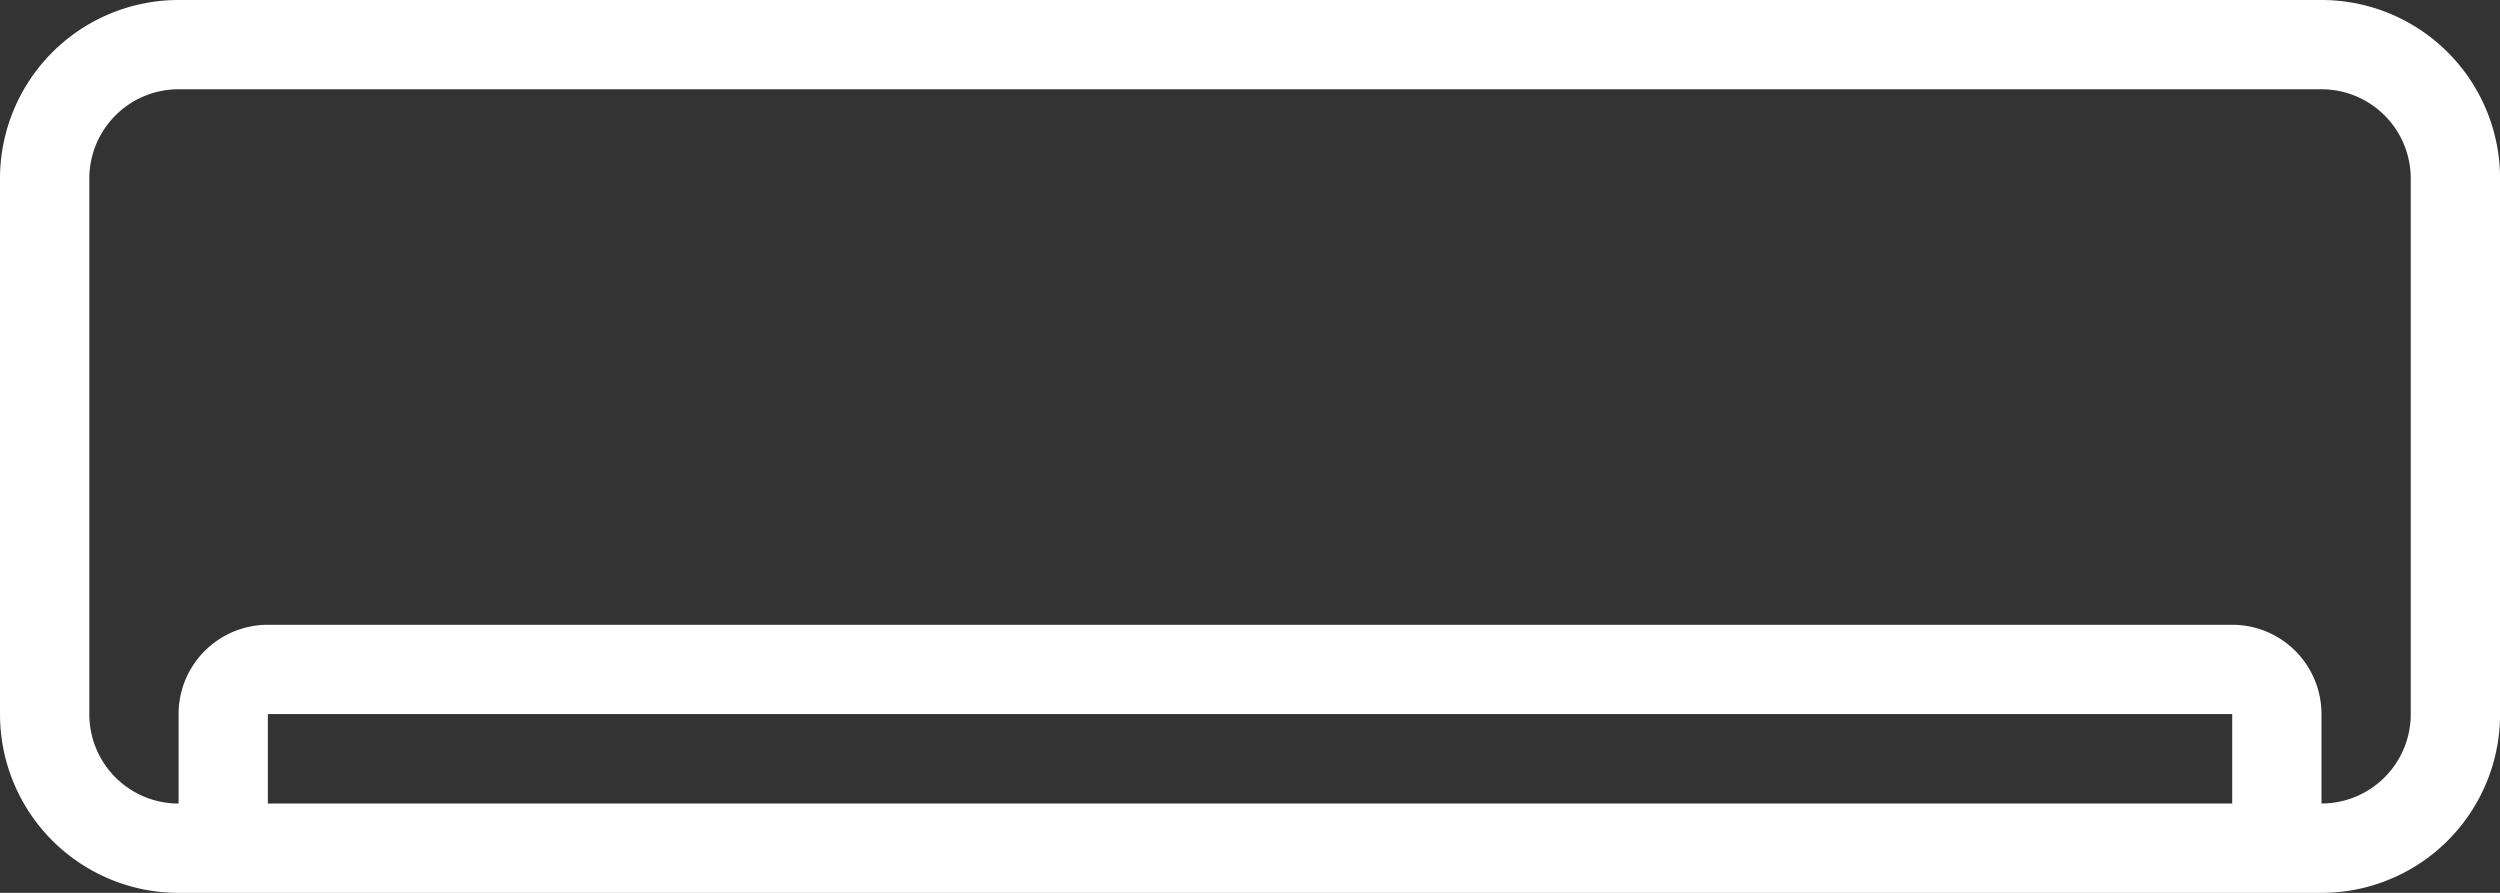
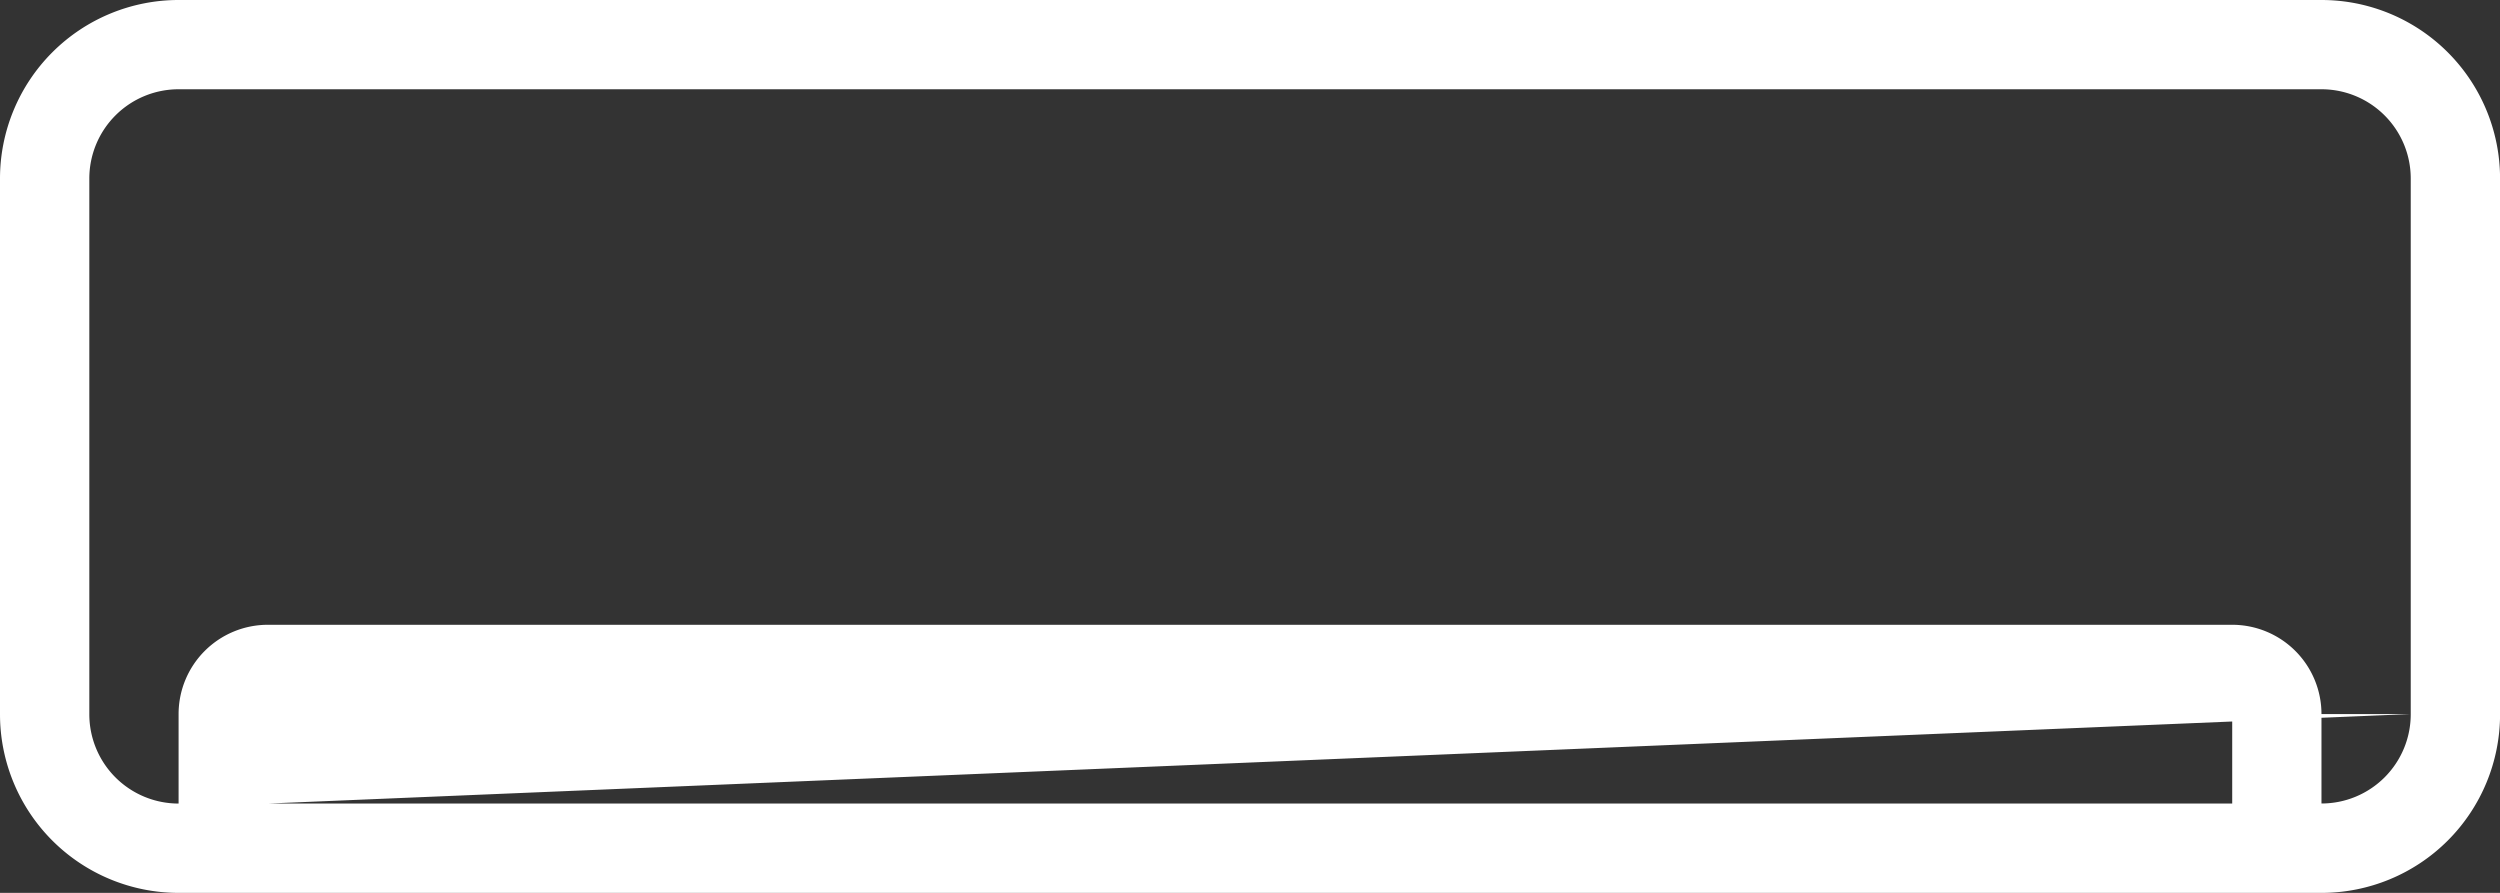
<svg xmlns="http://www.w3.org/2000/svg" width="40.414" height="14.434" viewBox="0 0 40.414 14.434">
  <rect x="0" y="0" width="40.414" height="14.434" fill="#333333" stroke="none" />
  <defs>
    <style>.a{fill:#fff;}</style>
  </defs>
-   <path class="a" d="M4.887,11A2.888,2.888,0,0,0,2,13.887v8.66a2.888,2.888,0,0,0,2.887,2.887H39.528a2.887,2.887,0,0,0,2.887-2.887v-8.66A2.887,2.887,0,0,0,39.528,11Zm0,1.443H39.528a1.443,1.443,0,0,1,1.443,1.443v8.66a1.443,1.443,0,0,1-1.443,1.443V22.547A1.443,1.443,0,0,0,38.085,21.1H6.33a1.443,1.443,0,0,0-1.443,1.443V23.99a1.443,1.443,0,0,1-1.443-1.443v-8.66A1.443,1.443,0,0,1,4.887,12.443Zm1.443,10.1H38.085V23.99H6.33Z" transform="translate(-2 -11)" />
+   <path class="a" d="M4.887,11A2.888,2.888,0,0,0,2,13.887v8.66a2.888,2.888,0,0,0,2.887,2.887H39.528a2.887,2.887,0,0,0,2.887-2.887v-8.66A2.887,2.887,0,0,0,39.528,11m0,1.443H39.528a1.443,1.443,0,0,1,1.443,1.443v8.66a1.443,1.443,0,0,1-1.443,1.443V22.547A1.443,1.443,0,0,0,38.085,21.1H6.33a1.443,1.443,0,0,0-1.443,1.443V23.99a1.443,1.443,0,0,1-1.443-1.443v-8.66A1.443,1.443,0,0,1,4.887,12.443Zm1.443,10.1H38.085V23.99H6.33Z" transform="translate(-2 -11)" />
</svg>